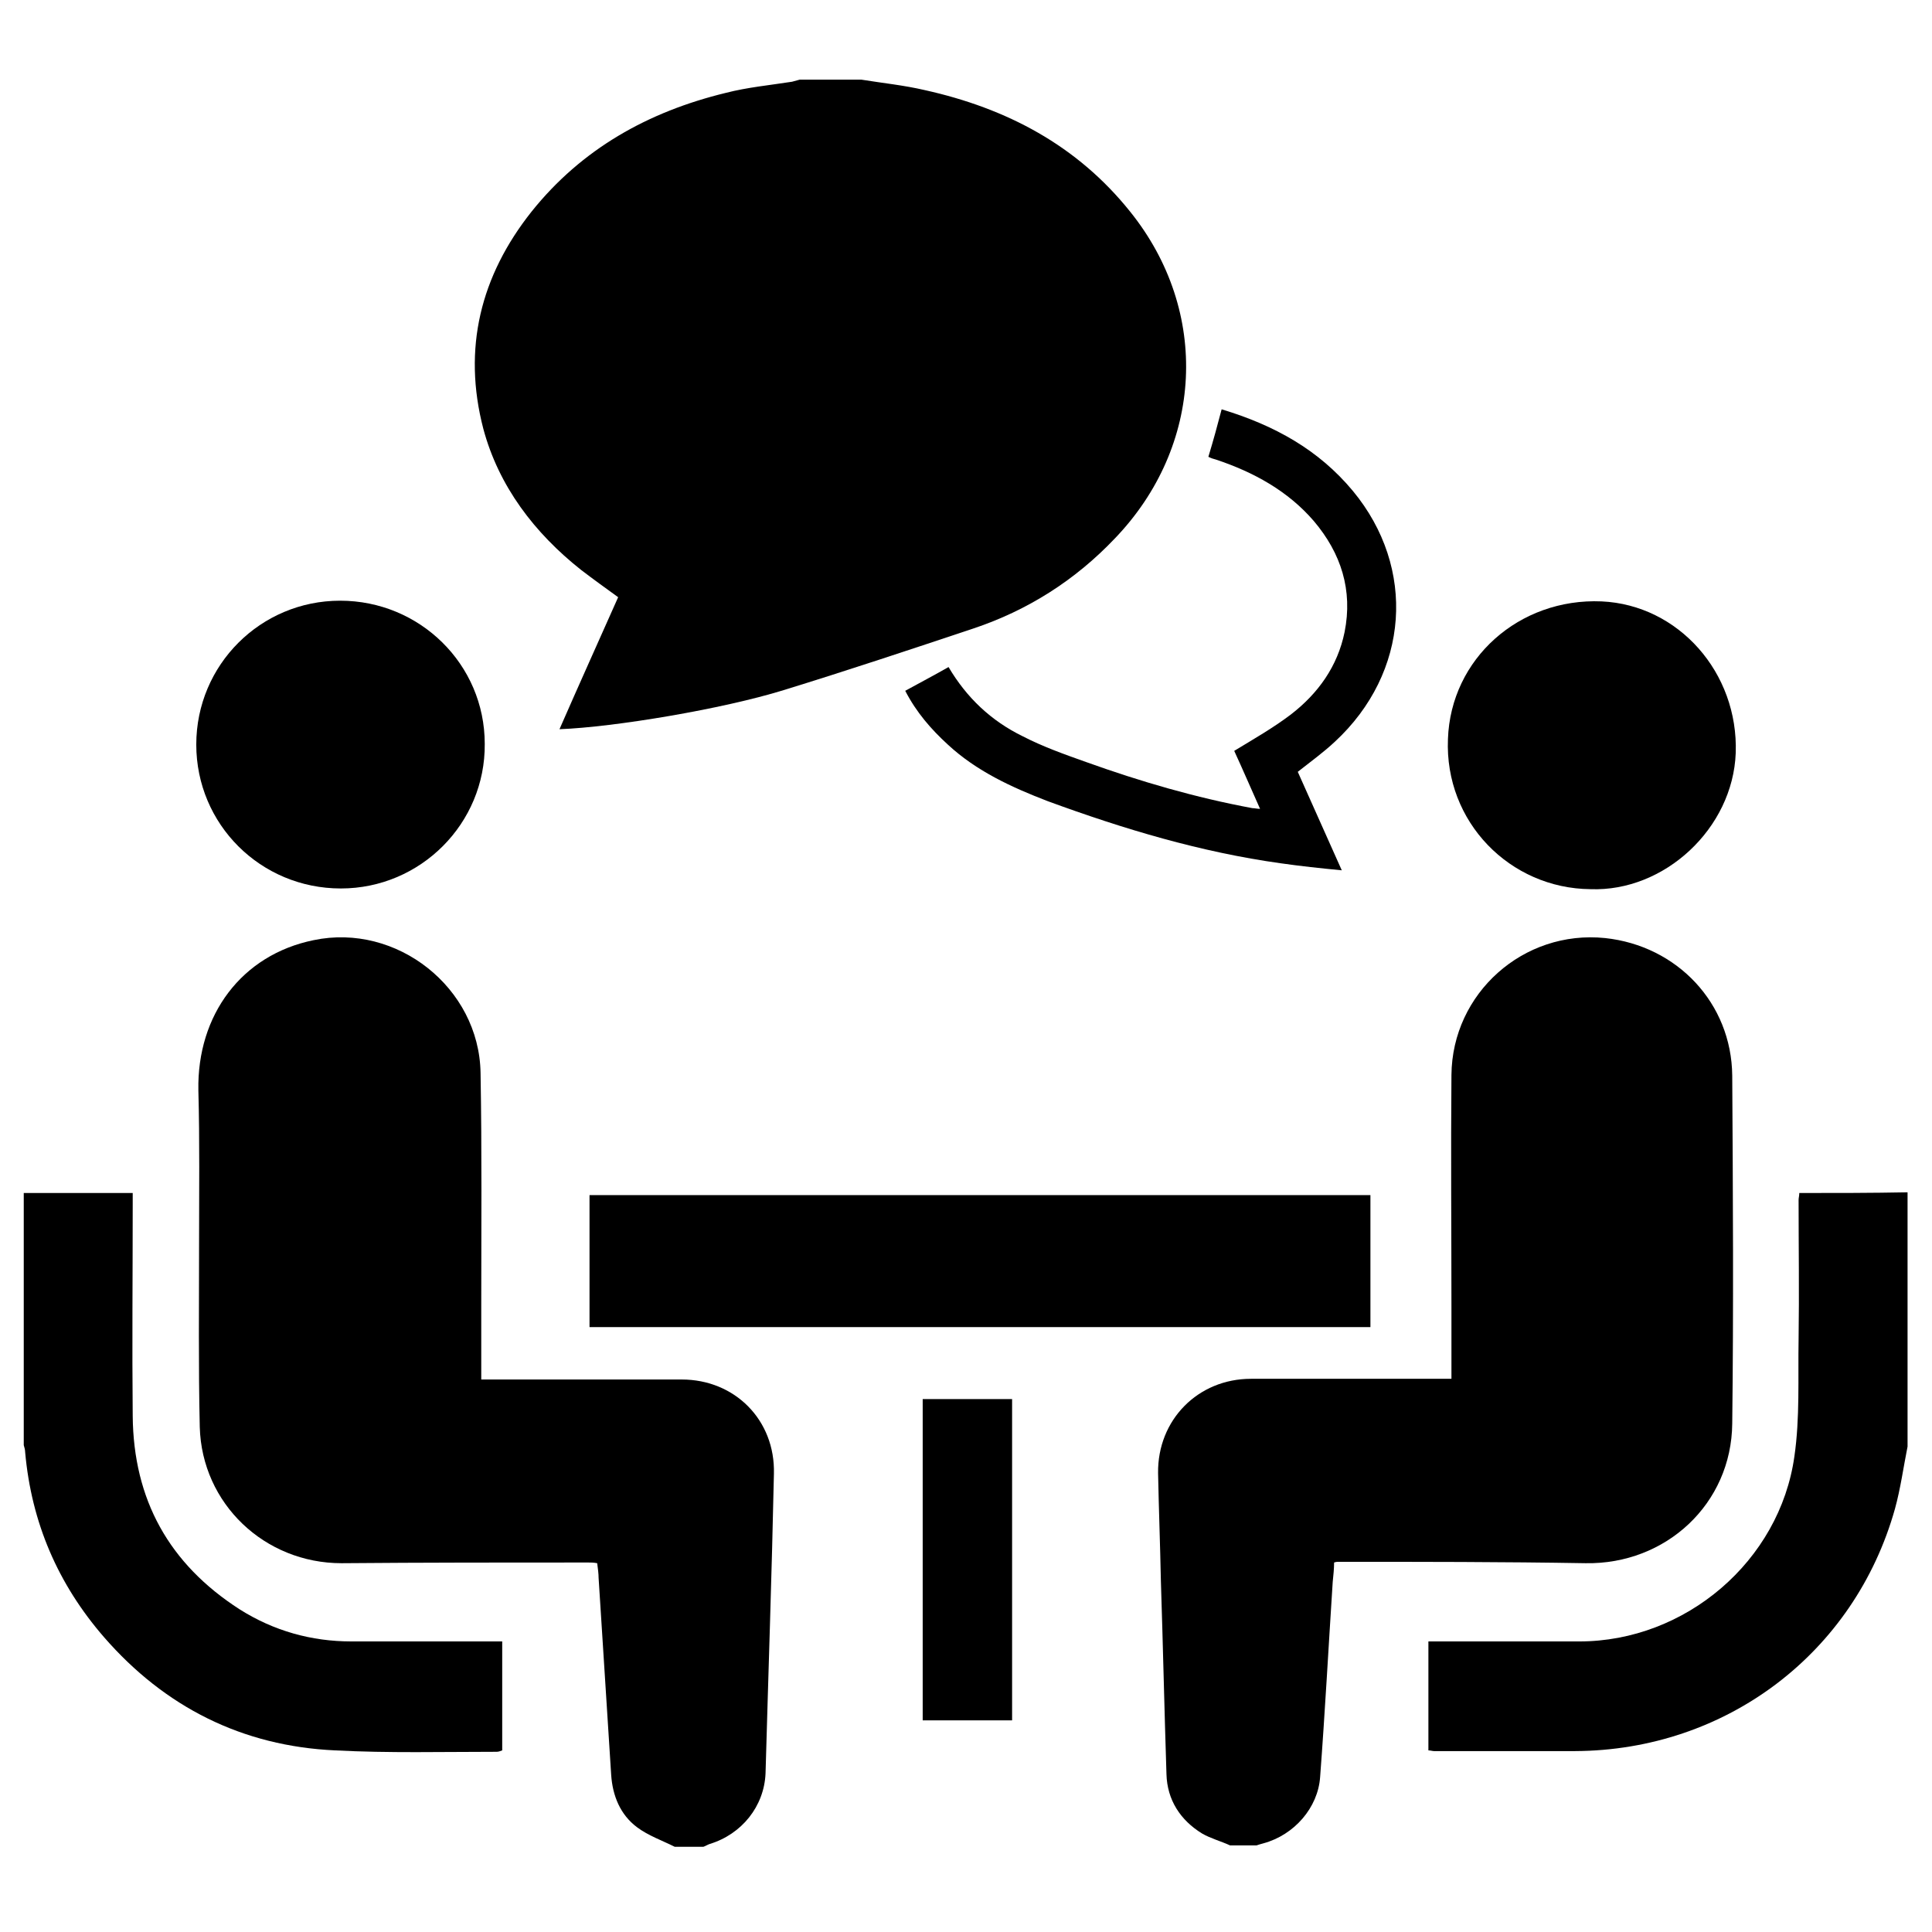
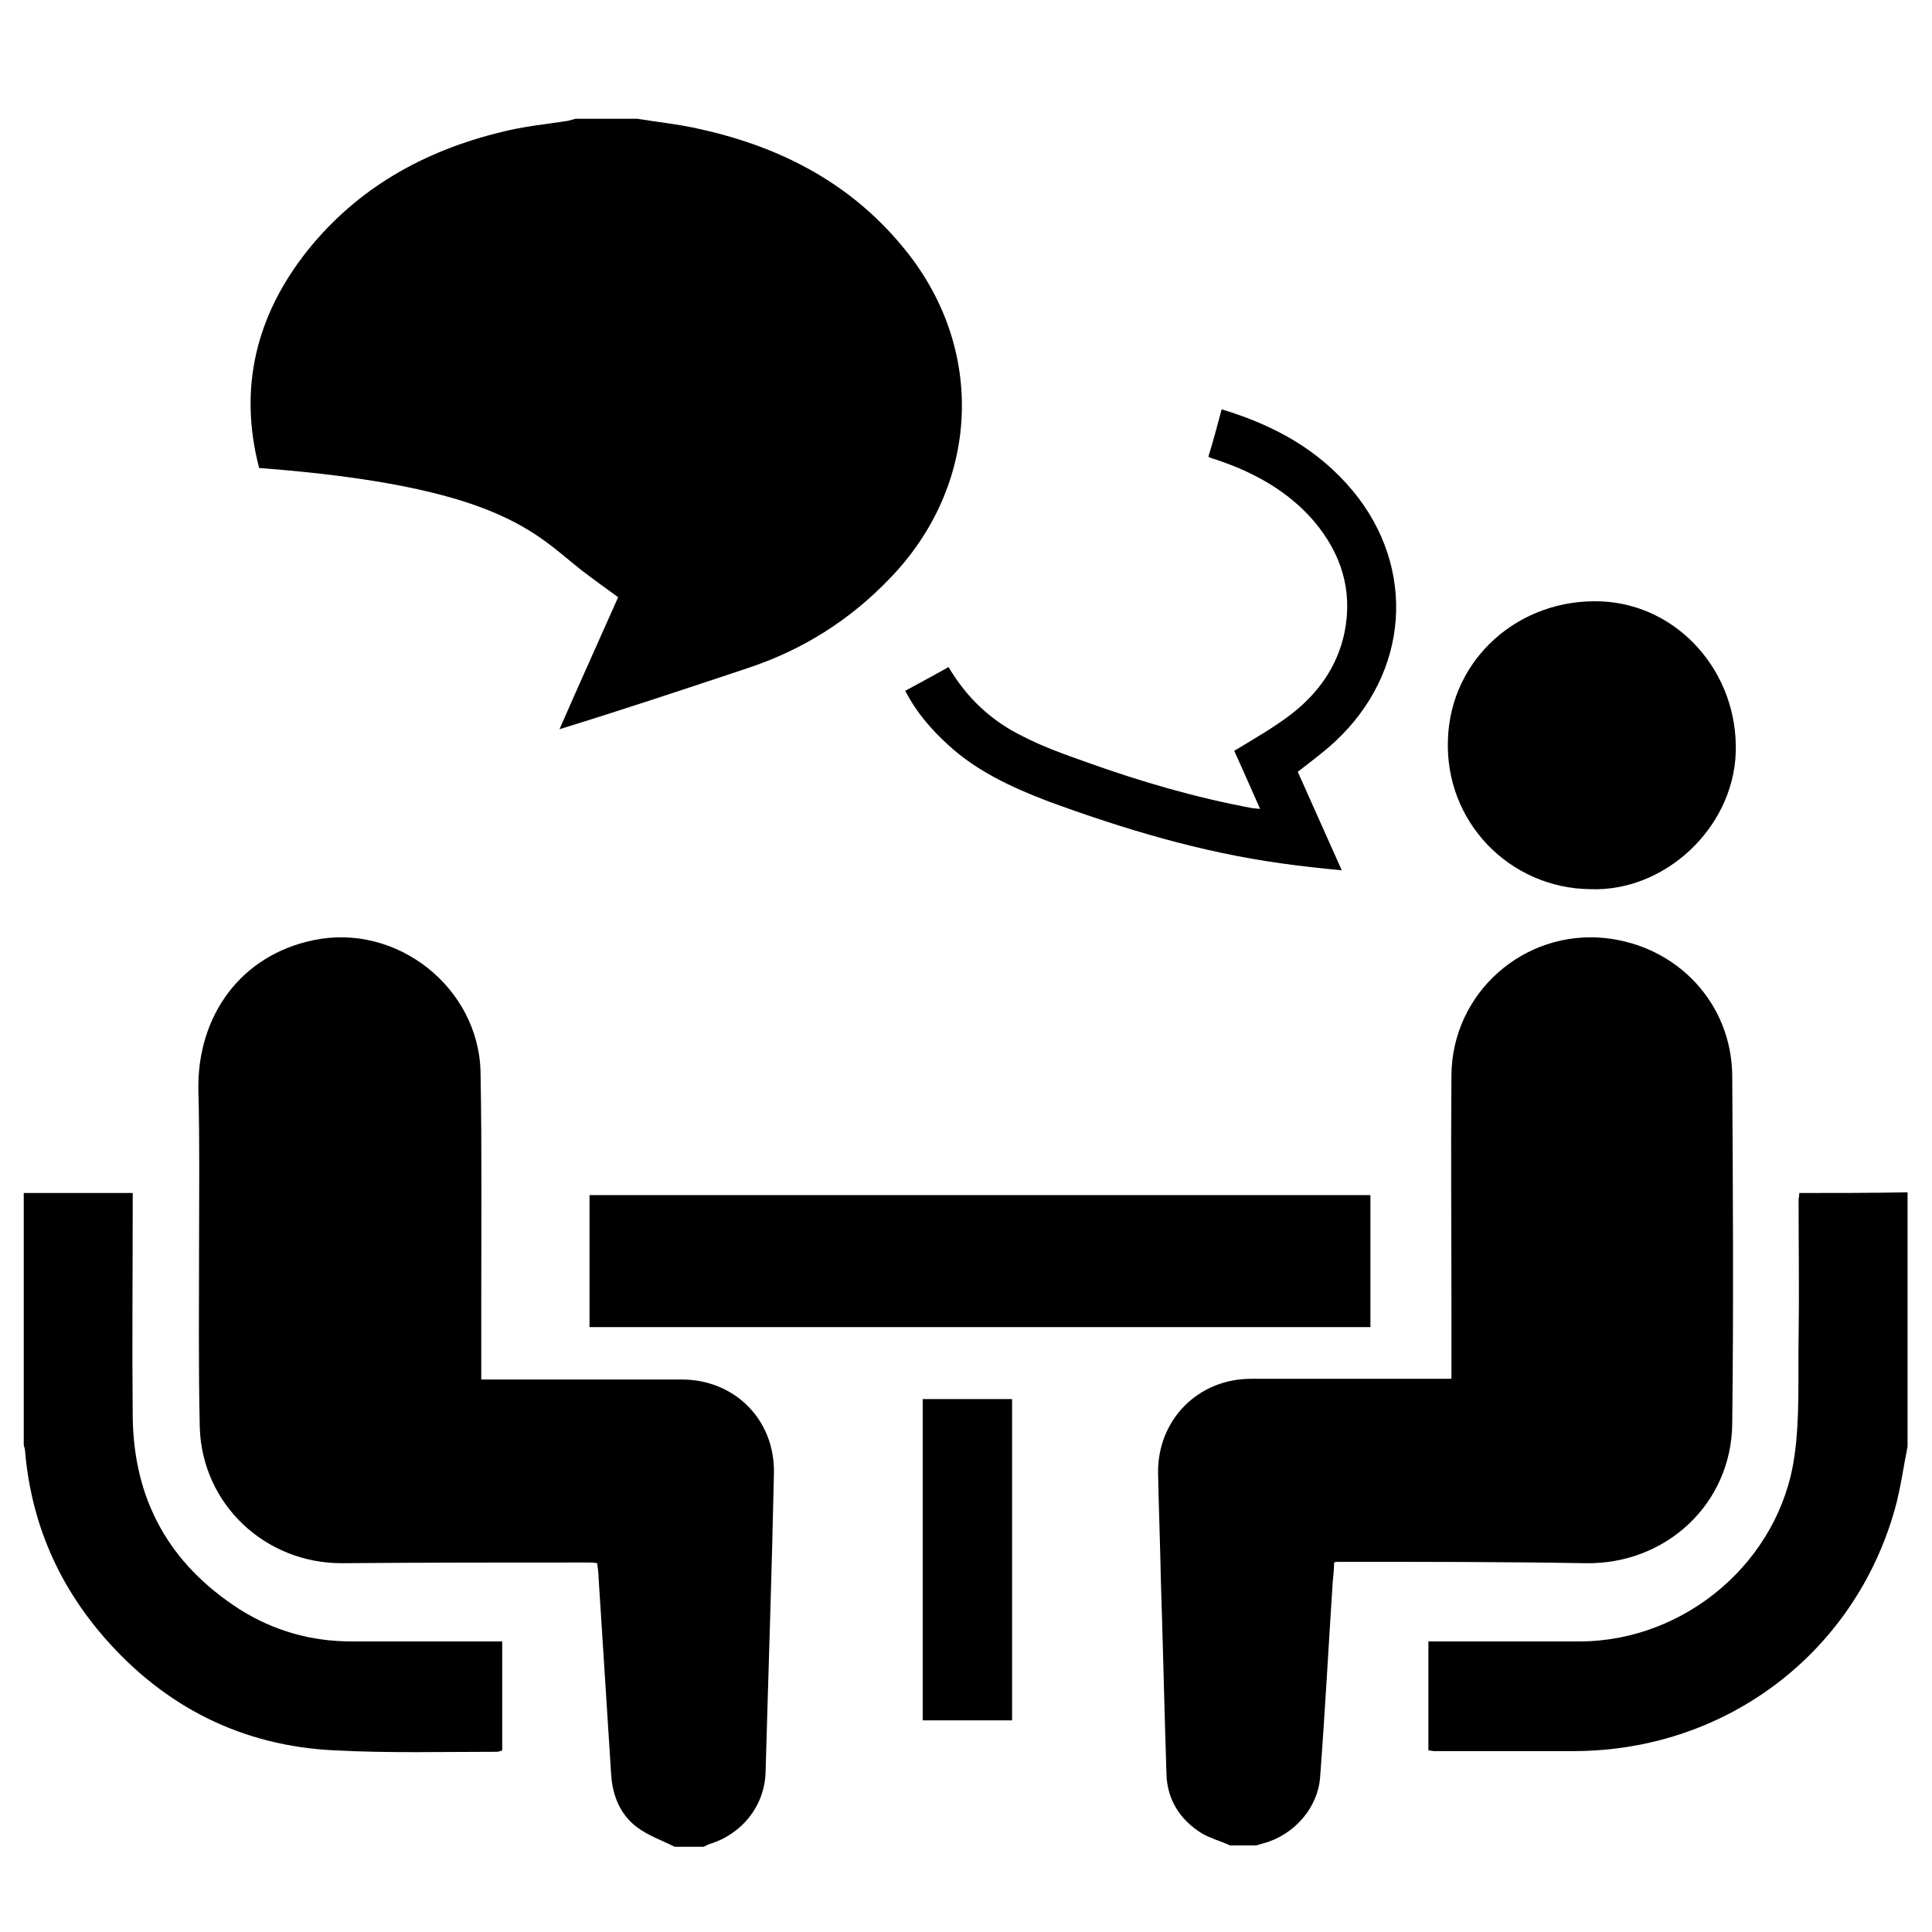
<svg xmlns="http://www.w3.org/2000/svg" id="Слой_1" x="0px" y="0px" viewBox="0 0 276.6 276.6" style="enable-background:new 0 0 276.6 276.6;" xml:space="preserve">
  <g>
    <path d="M97.6,197.5c-9,0-18,0-27,0c-0.6,0-1.1,0-1.7,0c0-3.6,0-7,0-10.3c0-11.2,0.1-22.4-0.1-33.6c-0.2-12.2-12-21.5-23.9-19 c-10.3,2.1-16.7,10.7-16.5,21.5c0.2,7.3,0.1,14.6,0.1,22c0,8.7-0.1,17.5,0.1,26.2c0.3,11,9.3,19.5,20.3,19.5 c11.8-0.1,23.5-0.1,35.3-0.1c0.4,0,0.8,0,1.3,0.1c0.1,0.8,0.2,1.5,0.2,2.1c0.6,9.4,1.2,18.8,1.8,28.2c0.2,3,1.3,5.7,3.7,7.5 c1.6,1.2,3.6,1.9,5.4,2.8c1.4,0,2.7,0,4.1,0c0.3-0.1,0.6-0.3,0.9-0.4c4.6-1.4,7.8-5.4,8-10.1c0.4-14.3,0.9-28.6,1.2-42.9 C111,203.3,105.2,197.5,97.6,197.5z" />
    <path d="M248,203.8c0.2-16.6,0.1-33.2,0-49.8c-0.1-10.4-7.9-18.6-18.2-19.7c-11.7-1.2-21.9,7.9-22,19.6c-0.1,11.1,0,22.3,0,33.4 c0,3.3,0,6.6,0,10.1c-0.7,0-1.3,0-1.9,0c-8.9,0-17.9,0-26.8,0c-7.6,0-13.4,5.9-13.3,13.5c0.1,5.1,0.3,10.3,0.4,15.4 c0.3,9.2,0.5,18.5,0.8,27.7c0.1,3.7,2,6.6,5.1,8.5c1.2,0.7,2.7,1.1,4,1.7c1.3,0,2.5,0,3.8,0c0.3-0.1,0.6-0.2,1-0.3 c4.4-1.2,7.8-5.1,8.1-9.5c0.7-9.3,1.2-18.6,1.8-27.9c0.1-1,0.2-1.9,0.2-2.8c0.3-0.1,0.5-0.1,0.6-0.1c11.8,0,23.6,0,35.4,0.2 C238.5,224,247.9,215.3,248,203.8z" />
-     <path d="M83.2,81.6c1.7,1.3,3.5,2.6,5.3,3.9c-2.8,6.3-5.6,12.5-8.4,18.9c7.9-0.3,23.4-2.9,32.1-5.6c9.1-2.8,18.1-5.8,27.1-8.8 c7.8-2.6,14.6-6.9,20.3-12.9c12.7-13.2,13.7-32.5,2.2-46.8c-7.6-9.5-17.7-14.8-29.4-17.4c-3-0.7-6-1-9.1-1.5c-2.9,0-5.9,0-8.8,0 c-0.4,0.1-0.7,0.2-1.1,0.3c-3.2,0.5-6.4,0.8-9.5,1.6c-11.1,2.7-20.6,8-27.8,17c-7.3,9.2-9.9,19.6-6.9,31.1 C71.4,69.6,76.5,76.3,83.2,81.6z" />
+     <path d="M83.2,81.6c1.7,1.3,3.5,2.6,5.3,3.9c-2.8,6.3-5.6,12.5-8.4,18.9c9.1-2.8,18.1-5.8,27.1-8.8 c7.8-2.6,14.6-6.9,20.3-12.9c12.7-13.2,13.7-32.5,2.2-46.8c-7.6-9.5-17.7-14.8-29.4-17.4c-3-0.7-6-1-9.1-1.5c-2.9,0-5.9,0-8.8,0 c-0.4,0.1-0.7,0.2-1.1,0.3c-3.2,0.5-6.4,0.8-9.5,1.6c-11.1,2.7-20.6,8-27.8,17c-7.3,9.2-9.9,19.6-6.9,31.1 C71.4,69.6,76.5,76.3,83.2,81.6z" />
    <path d="M70.2,235c-6.6,0-13.3,0-19.9,0c-5.7,0-11.1-1.5-16-4.6c-10.1-6.5-15.2-15.7-15.3-27.7c-0.1-10.1,0-20.2,0-30.3 c0-0.5,0-1,0-1.6c-5.4,0-10.5,0-15.6,0c0,12,0,24,0,36.1c0.1,0.3,0.2,0.7,0.2,1c0.9,10.1,4.7,18.9,11.3,26.5 c8.7,10,19.8,15.6,33.1,16.2c7.7,0.4,15.4,0.2,23.1,0.2c0.3,0,0.5-0.1,0.8-0.2c0-5.2,0-10.3,0-15.6C71.4,235,70.8,235,70.2,235z" />
    <path d="M257.6,170.8c0,0.4-0.1,0.7-0.1,1c0,6.6,0.1,13.3,0,19.9c-0.1,5.6,0.2,11.3-0.6,16.8c-2.1,15-15.6,26.5-30.8,26.5 c-6.7,0-13.4,0-20.1,0c-0.5,0-1,0-1.5,0c0,5.3,0,10.4,0,15.6c0.3,0,0.6,0.1,0.8,0.1c6.7,0,13.5,0,20.2,0c21.6-0.1,40-14,45.8-34.7 c0.8-2.9,1.2-5.9,1.8-8.9c0-12.1,0-24.2,0-36.4C268,170.8,262.8,170.8,257.6,170.8z" />
    <path d="M84.4,190c37.4,0,74.5,0,111.8,0c0-6.4,0-12.6,0-18.9c-37.3,0-74.6,0-111.8,0C84.4,177.5,84.4,183.7,84.4,190z" />
    <path d="M227.7,127.3c10.6,0.4,20.4-8.7,20.8-19.5c0.4-11.5-8.2-21.2-19.2-21.7c-11.8-0.5-21.6,8.2-22,19.7 C206.8,117.7,216.2,127.2,227.7,127.3z" />
-     <path d="M48.8,127.2c11.4,0,20.7-9.3,20.6-20.7c0-11.4-9.3-20.5-20.7-20.5c-11.4,0-20.6,9.2-20.6,20.6 C28.1,118,37.3,127.2,48.8,127.2z" />
    <path d="M188.1,74.6c3.9,4.6,5.6,9.9,4.4,15.9c-1,4.9-3.8,8.8-7.7,11.8c-2.5,1.9-5.3,3.5-8.1,5.2c1.2,2.6,2.4,5.4,3.7,8.3 c-0.4,0-0.8-0.1-1.1-0.1c-8.1-1.5-16-3.8-23.8-6.6c-3.1-1.1-6.2-2.2-9.1-3.7c-4.5-2.2-8-5.5-10.6-9.9c-2.1,1.2-4.2,2.3-6.2,3.4 c1.6,3.1,3.7,5.5,6.1,7.7c4.1,3.8,9.1,6.1,14.3,8.1c10.9,4,21.9,7.3,33.4,8.9c2.8,0.4,5.6,0.7,8.7,1c-2.2-4.9-4.3-9.6-6.3-14.1 c1.9-1.5,3.7-2.8,5.3-4.3c10.7-9.9,11.7-24.9,2.6-35.9c-4.9-5.9-11.2-9.4-18.8-11.7c-0.6,2.3-1.2,4.5-1.9,6.8 c0.4,0.2,0.7,0.3,1.1,0.4C179.5,67.6,184.4,70.3,188.1,74.6z" />
    <path d="M132.1,246.3c4.3,0,8.6,0,12.8,0c0-15.4,0-30.7,0-46c-4.3,0-8.5,0-12.8,0C132.1,215.7,132.1,231,132.1,246.3z" />
  </g>
</svg>